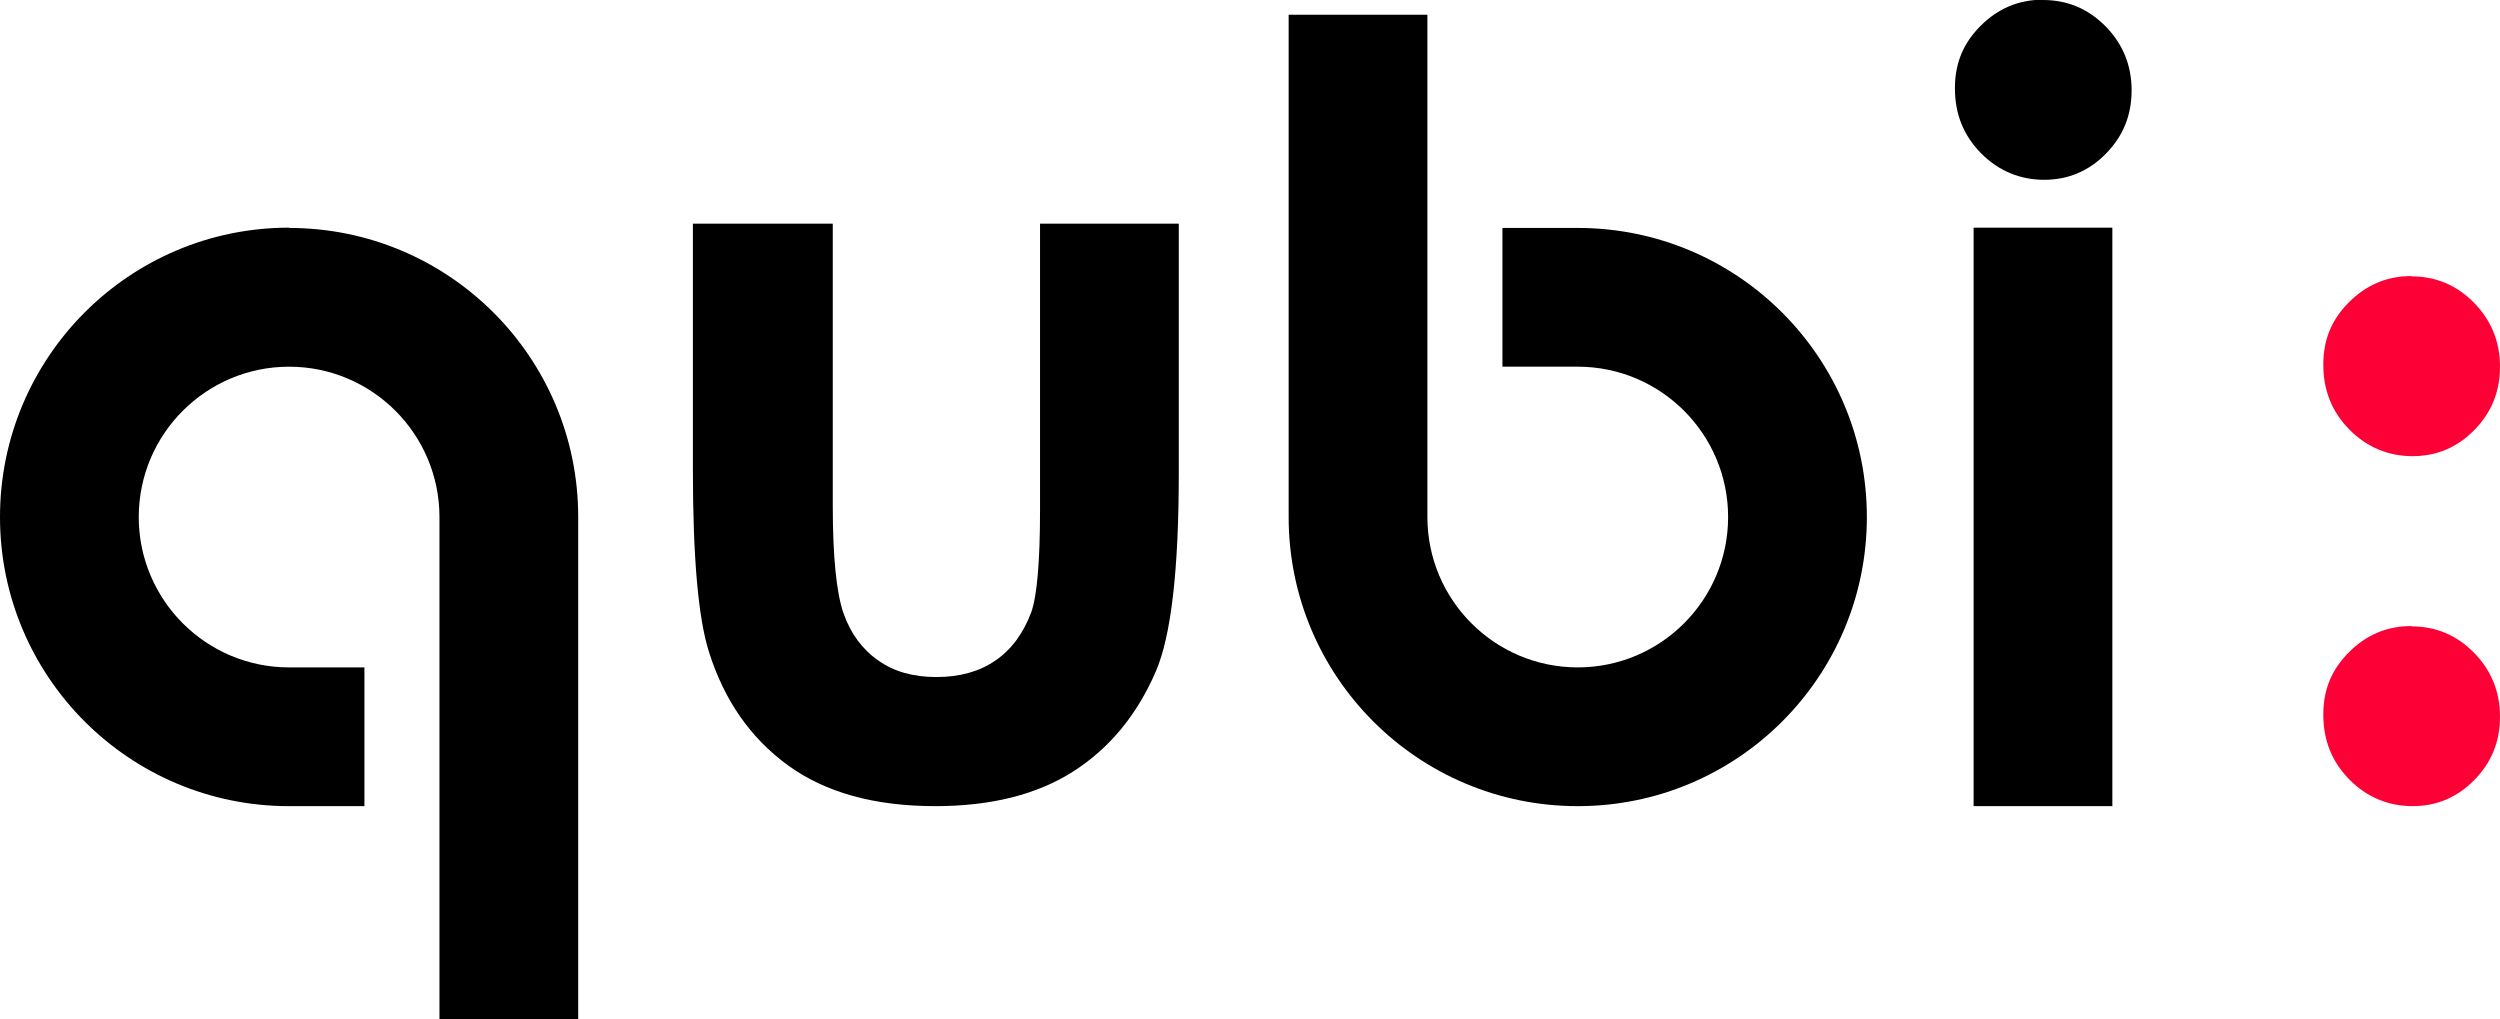
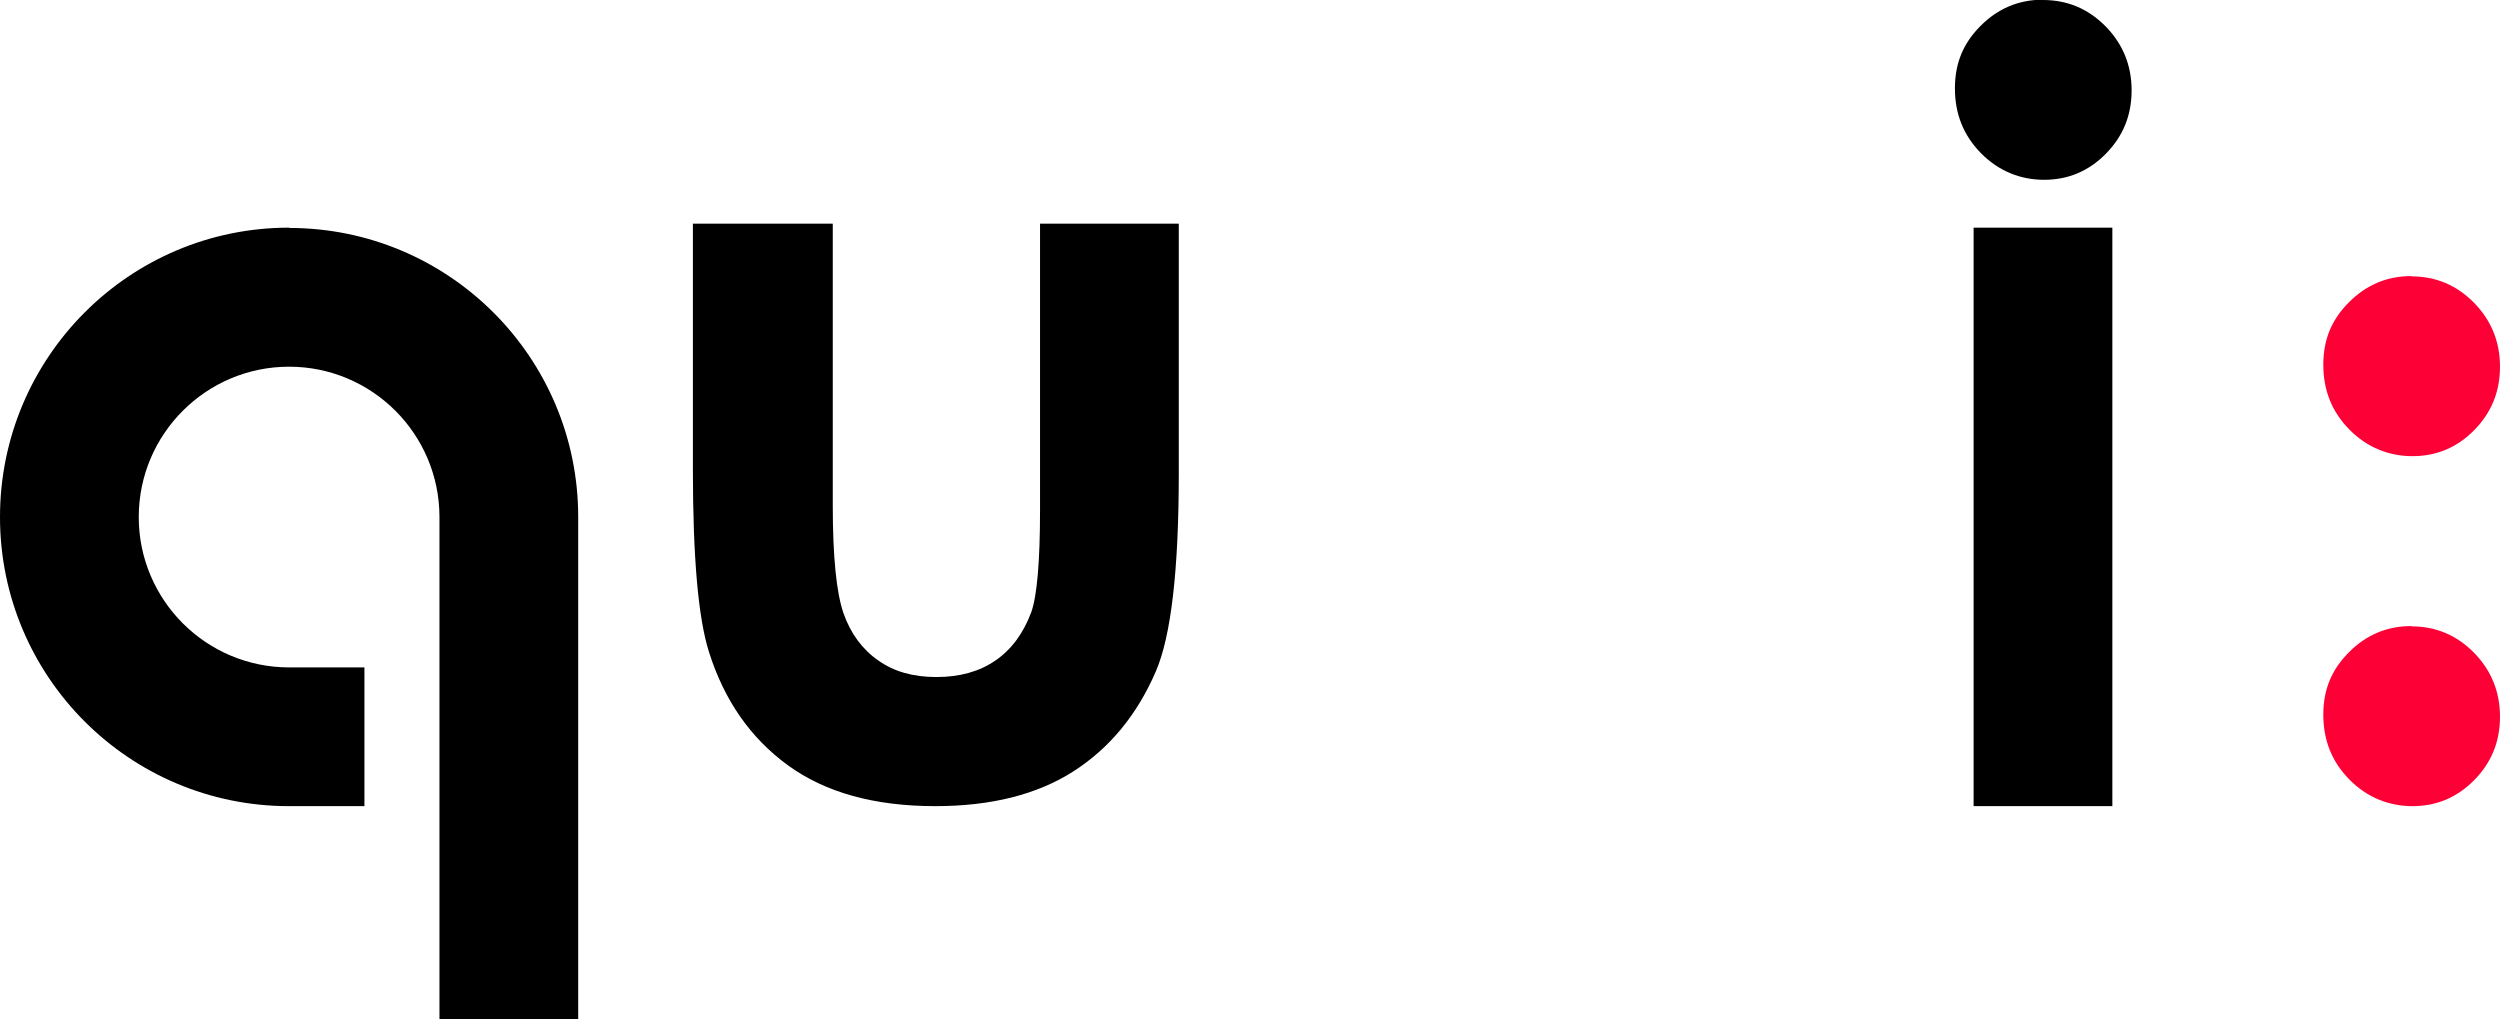
<svg xmlns="http://www.w3.org/2000/svg" id="Calque_2" data-name="Calque 2" viewBox="0 0 88.29 36">
  <defs>
    <style>
      .cls-1 {
        fill: #fc0036;
      }
    </style>
  </defs>
  <g id="Calque_1-2" data-name="Calque 1">
    <g>
      <path d="M24.45,7.9h4.96v9.94c0,1.83.13,3.1.38,3.82.25.71.66,1.27,1.22,1.66.56.4,1.24.59,2.06.59s1.51-.19,2.08-.58.99-.96,1.27-1.71c.2-.56.31-1.77.31-3.61V7.9h4.9v8.81c0,3.41-.27,5.75-.81,7-.66,1.53-1.63,2.71-2.91,3.53s-2.91,1.23-4.88,1.23c-2.14,0-3.88-.48-5.2-1.44s-2.25-2.29-2.79-4c-.38-1.19-.57-3.34-.57-6.46V7.9Z" />
-       <path class="cls-1" d="M85.16,9.76c.86,0,1.6.31,2.21.93.61.62.92,1.38.92,2.26s-.3,1.62-.91,2.24-1.34.92-2.18.92-1.61-.31-2.23-.94-.92-1.39-.92-2.29.3-1.6.91-2.21,1.34-.92,2.2-.92Z" />
+       <path class="cls-1" d="M85.16,9.76c.86,0,1.6.31,2.21.93.61.62.92,1.38.92,2.26s-.3,1.62-.91,2.24-1.34.92-2.18.92-1.61-.31-2.23-.94-.92-1.39-.92-2.29.3-1.6.91-2.21,1.34-.92,2.2-.92" />
      <path class="cls-1" d="M85.16,22.12c.86,0,1.6.31,2.21.93.61.62.92,1.38.92,2.26s-.3,1.62-.91,2.24-1.34.92-2.18.92-1.61-.31-2.23-.94-.92-1.39-.92-2.29.3-1.6.91-2.21,1.34-.92,2.2-.92Z" />
      <path d="M10.21,8.04C4.57,8.04,0,12.62,0,18.26s4.57,10.21,10.21,10.21h2.66v-4.9h-2.66c-2.93,0-5.31-2.38-5.31-5.31s2.38-5.31,5.31-5.31,5.31,2.38,5.31,5.31h0v17.74h4.9v-17.74c0-5.64-4.57-10.21-10.21-10.21Z" />
-       <path d="M55.72,28.47c5.64,0,10.21-4.57,10.21-10.21s-4.57-10.21-10.21-10.21h-2.66v4.9h2.66c2.93,0,5.31,2.38,5.31,5.31s-2.38,5.31-5.31,5.31-5.31-2.38-5.31-5.31h0V.52h-4.9v17.74c0,5.64,4.57,10.21,10.21,10.21Z" />
      <path d="M72.15,0c.86,0,1.6.31,2.21.93.61.62.92,1.38.92,2.26s-.3,1.62-.91,2.24-1.34.92-2.18.92-1.61-.31-2.23-.94-.92-1.39-.92-2.29.3-1.6.91-2.21,1.34-.92,2.2-.92ZM69.7,8.04h4.9v20.43h-4.9V8.04Z" />
    </g>
  </g>
</svg>